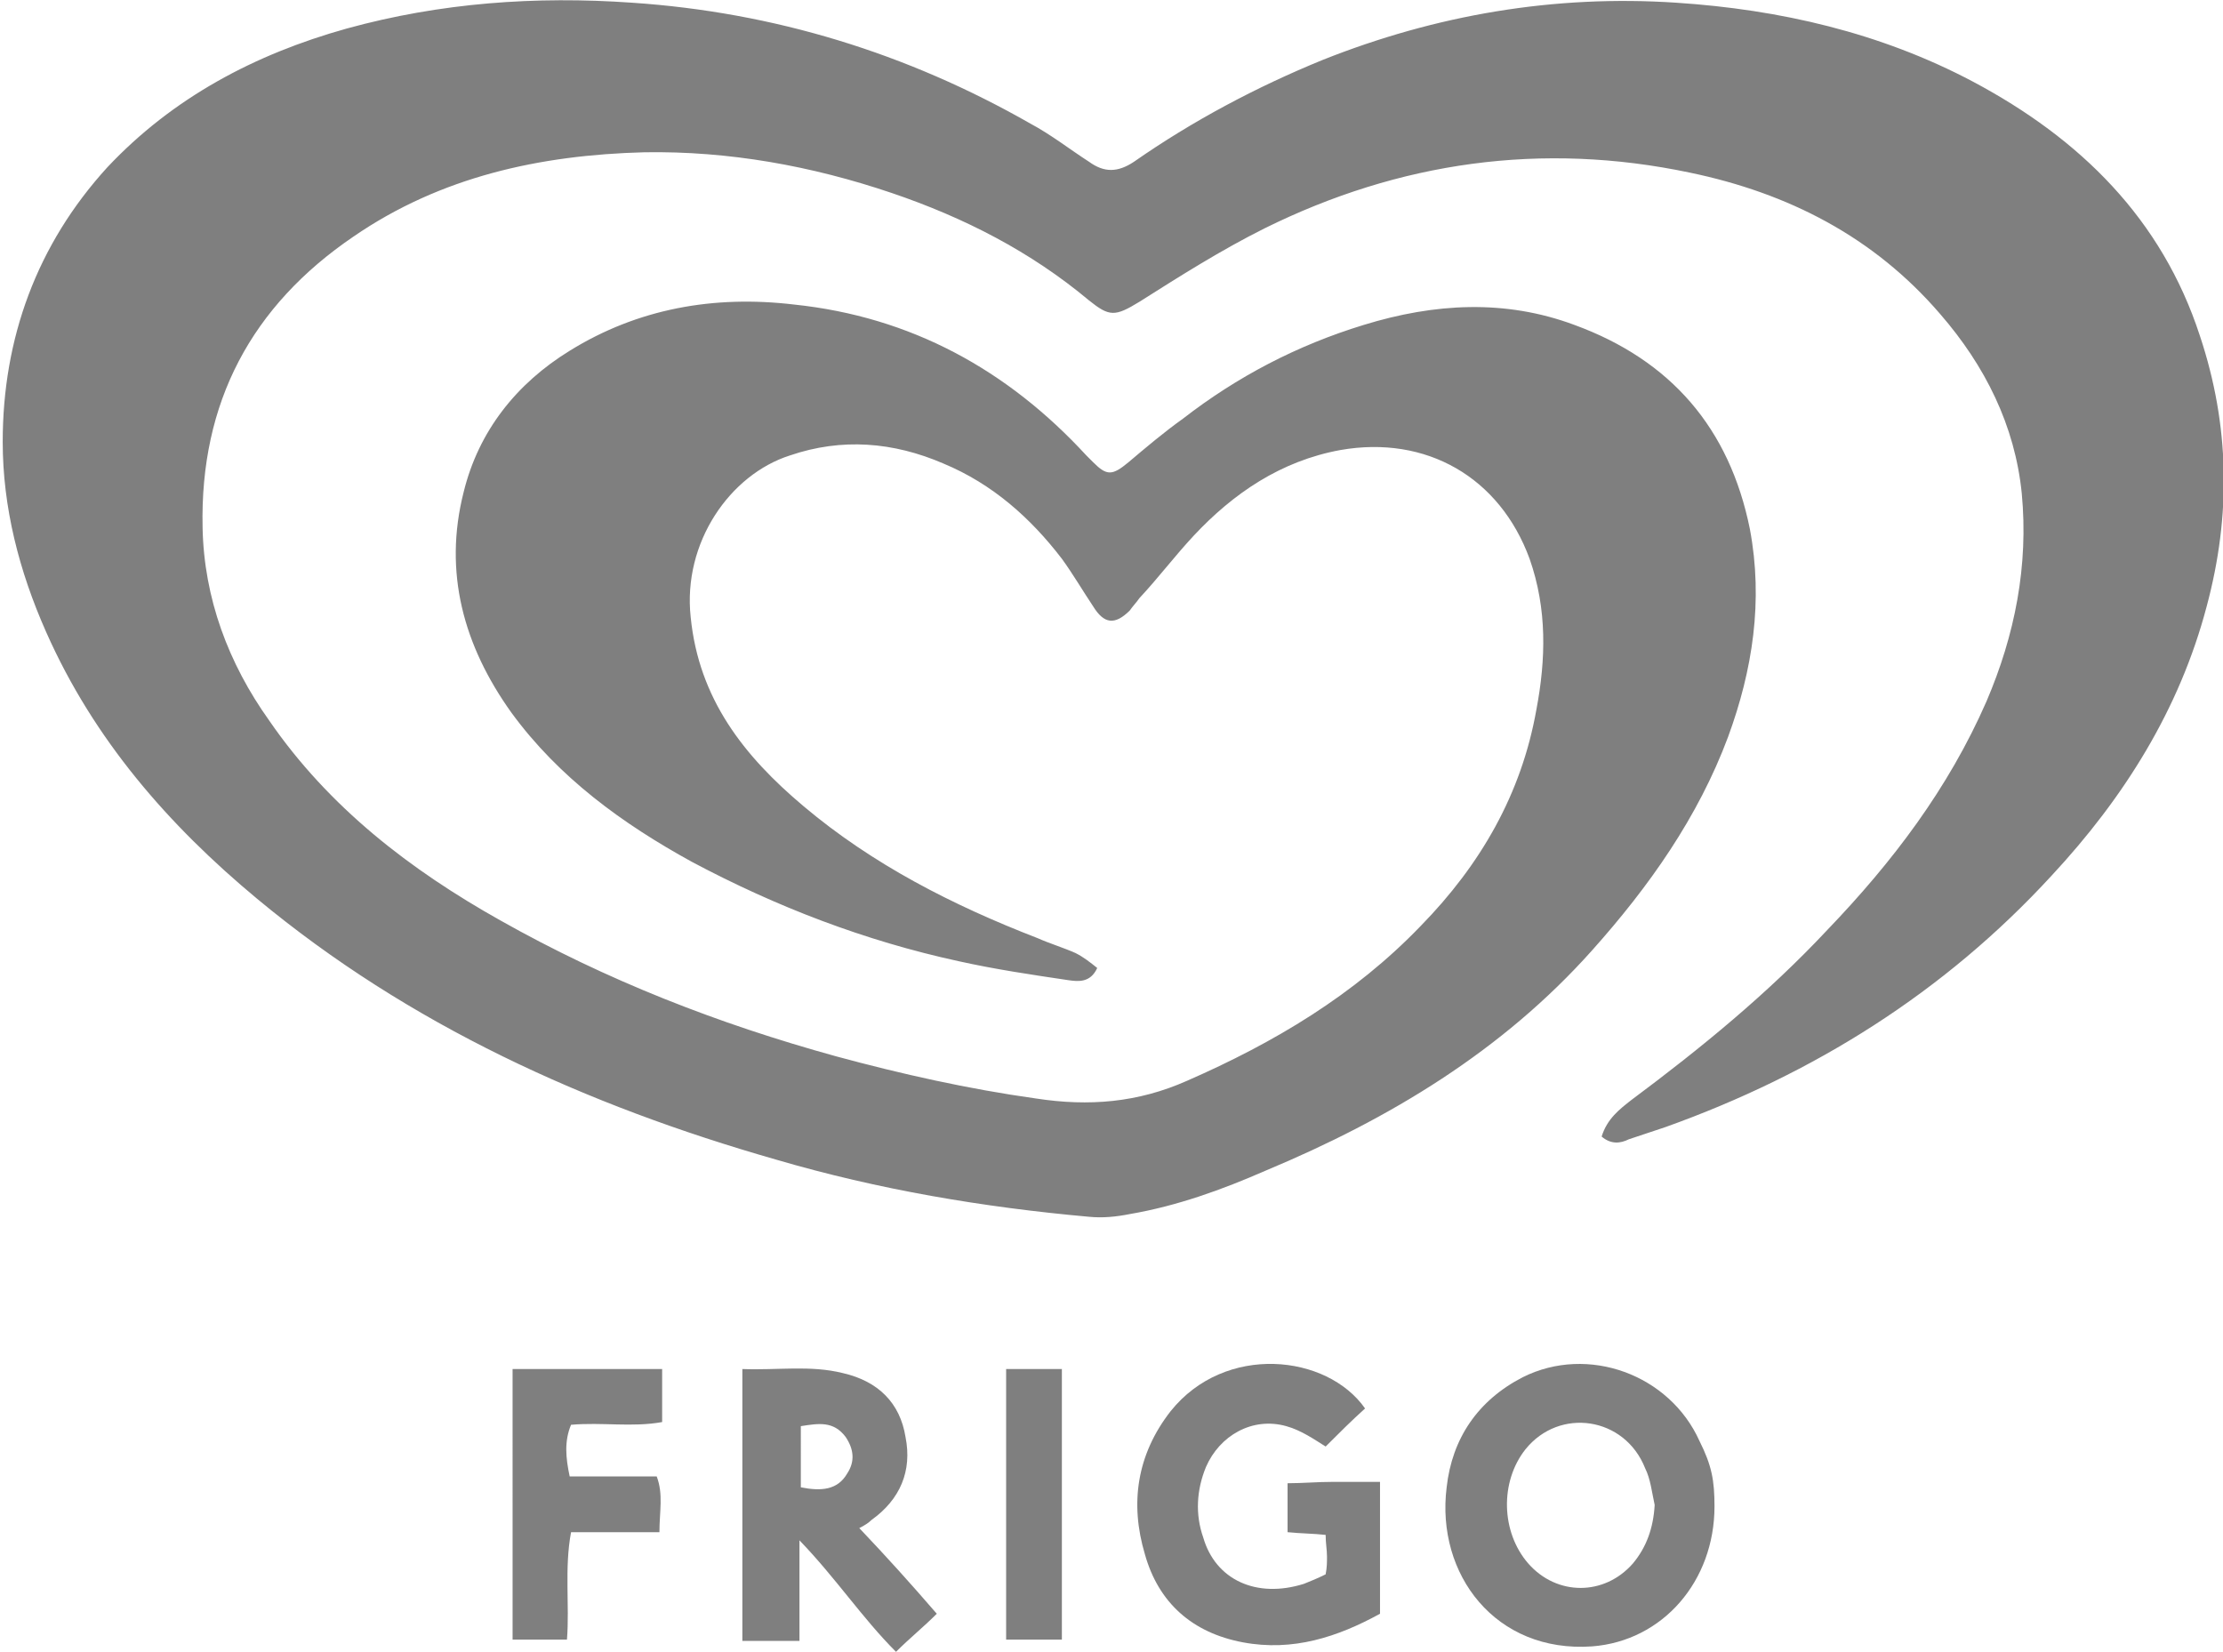
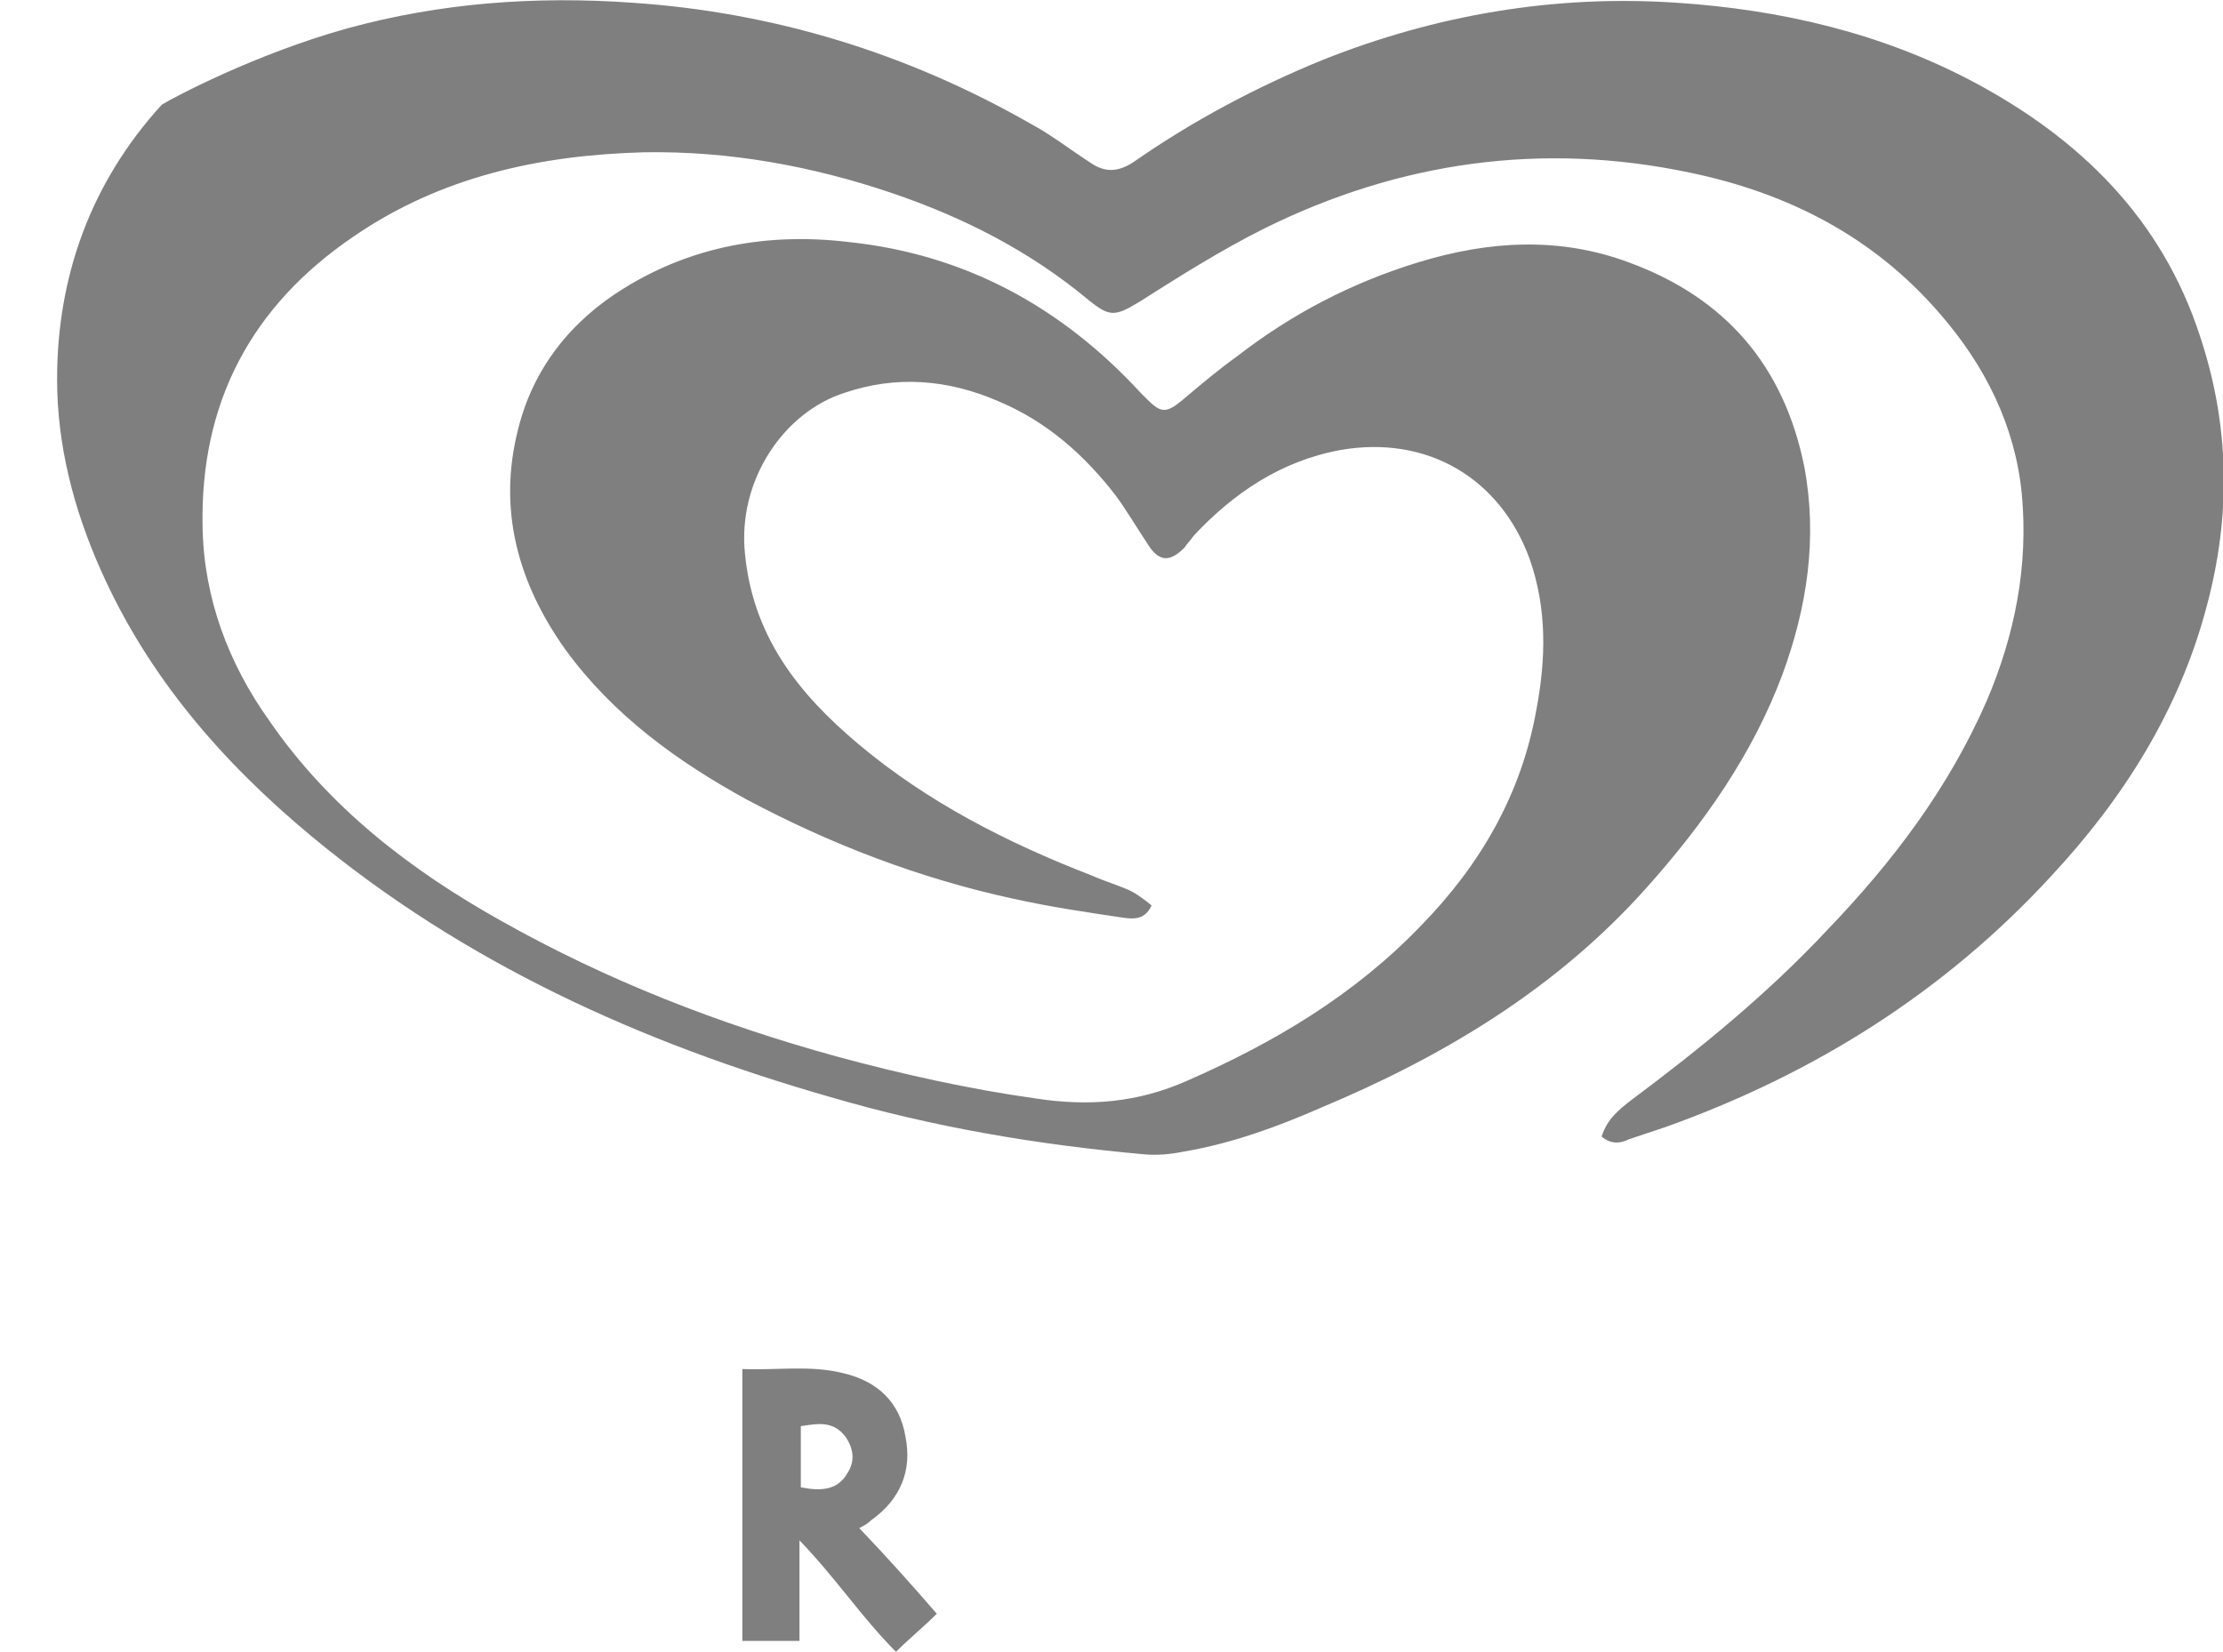
<svg xmlns="http://www.w3.org/2000/svg" version="1.1" id="Capa_1" x="0px" y="0px" width="163.5px" height="121.5px" viewBox="0 0 163.5 121.5" style="enable-background:new 0 0 163.5 121.5;" xml:space="preserve">
-   <path style="fill-rule:evenodd;clip-rule:evenodd;fill:#7F7F7F;" d="M117.8,83.6c0.4-1.3,1.3-2,2.2-2.7c5.1-3.8,10-7.8,14.4-12.5  c4.8-5,8.9-10.4,11.7-16.8c2.1-4.9,3.1-10,2.6-15.3c-0.5-5-2.7-9.4-6-13.2c-4.9-5.7-11.2-8.9-18.4-10.4c-10.9-2.3-21.4-0.8-31.3,4.1  c-3.2,1.6-6.2,3.5-9.2,5.4c-1.8,1.1-2.2,1.1-3.7-0.1c-4.3-3.6-9.2-6.1-14.5-7.9c-5.9-2-12-3.1-18.2-3C39.7,11.4,32.4,13,26,17.4  c-7.5,5.1-11.3,12.2-11.1,21.4c0.1,5.2,1.9,10,4.9,14.2c4.4,6.4,10.4,11,17,14.7c7.8,4.4,16,7.6,24.7,10c4.8,1.3,9.7,2.4,14.7,3.1  c3.9,0.6,7.5,0.3,11.1-1.3c6.4-2.8,12.3-6.3,17.2-11.4c4.4-4.5,7.4-9.7,8.5-15.9c0.7-3.7,0.8-7.4-0.5-11.1c-2.2-6-7.6-9.1-13.9-8  c-4.4,0.8-7.9,3.2-10.8,6.3c-1.4,1.5-2.6,3.1-4,4.6c-0.2,0.3-0.5,0.6-0.7,0.9c-1.1,1.1-1.9,1-2.7-0.3c-0.8-1.2-1.5-2.4-2.3-3.5  c-2.3-3-5.1-5.5-8.7-7c-3.7-1.6-7.5-1.9-11.3-0.6c-4.4,1.4-7.9,6.4-7.3,11.9c0.6,6,3.9,10.2,8.3,13.9c5.1,4.3,11,7.3,17.2,9.7  c0.9,0.4,1.9,0.7,2.8,1.1c0.6,0.3,1.1,0.7,1.6,1.1c-0.5,1.1-1.4,1-2.1,0.9c-2.7-0.4-5.4-0.8-8.1-1.4c-6.9-1.5-13.4-4-19.6-7.3  c-5.1-2.8-9.8-6.2-13.3-11c-3.5-4.9-5-10.3-3.5-16.2c1.1-4.5,3.9-8,7.8-10.4c5-3.1,10.6-4.1,16.5-3.4c8.6,0.9,15.7,4.8,21.5,11.1  c0.2,0.2,0.4,0.4,0.5,0.5c1,1,1.4,1,2.6,0c1.3-1.1,2.6-2.2,4-3.2c4-3.1,8.4-5.4,13.3-6.9c5.2-1.6,10.4-1.9,15.5,0  c7.1,2.6,11.4,7.6,12.9,15c1,5.3,0.2,10.4-1.6,15.3c-2.2,5.9-5.8,11-10,15.7c-6.6,7.4-14.9,12.4-24,16.2c-3.2,1.4-6.5,2.6-10,3.2  c-1,0.2-2,0.3-3,0.2c-7.8-0.7-15.5-2-23-4.2c-14-4-27-9.9-38.2-19.2c-6.5-5.4-12-11.7-15.5-19.6c-2-4.5-3.2-9.2-3.2-14  c0-7.6,2.5-14.5,7.7-20.2C12.7,7.2,18.7,4,25.5,2.1c6.9-1.9,13.9-2.4,21-1.9c10.4,0.7,20.2,3.7,29.3,8.9c1.5,0.8,2.9,1.9,4.3,2.8  c1.1,0.8,2.1,0.8,3.3,0c4.3-3,9-5.5,13.9-7.5c8.3-3.3,17-4.8,26-4.2c7.6,0.5,15,2.2,21.8,5.8c7.9,4.2,13.9,10.1,16.7,18.7  c2.2,6.6,2.3,13.2,0.5,19.9c-2,7.6-6.1,14.1-11.4,19.8C143,73,133.4,79,122.5,82.9c-0.9,0.3-1.8,0.6-2.7,0.9  C119.2,84.1,118.5,84.2,117.8,83.6z" />
-   <path style="fill-rule:evenodd;clip-rule:evenodd;fill:#7F7F7F;" d="M126.1,110.8c0,5.5-3.8,9.9-9,10.3c-7.1,0.5-11.5-5.3-10.7-11.7  c0.4-3.6,2.3-6.4,5.6-8.1c4.8-2.4,10.8-0.2,13,4.7C125.9,107.8,126.1,108.9,126.1,110.8z M121.7,110.7c-0.2-0.9-0.3-1.9-0.7-2.7  c-1.5-3.8-6.3-4.5-8.8-1.4c-1.9,2.4-1.8,6.1,0.2,8.4c2.1,2.4,5.6,2.4,7.7,0C121.1,113.8,121.6,112.4,121.7,110.7z" />
-   <path style="fill-rule:evenodd;clip-rule:evenodd;fill:#7F7F7F;" d="M100.4,103.6c-1,0.9-1.9,1.8-2.9,2.8c-0.8-0.5-1.8-1.2-2.9-1.5  c-2.5-0.7-4.9,0.7-5.9,3c-0.7,1.7-0.8,3.5-0.2,5.2c0.9,3.1,3.9,4.5,7.4,3.4c0.5-0.2,1-0.4,1.6-0.7c0.1-0.5,0.1-0.9,0.1-1.3  c0-0.5-0.1-1-0.1-1.6c-0.9-0.1-1.8-0.1-2.8-0.2c0-1.1,0-2.2,0-3.6c1.1,0,2.2-0.1,3.3-0.1c1.1,0,2.3,0,3.5,0c0,3.3,0,6.4,0,9.7  c-3.1,1.7-6.4,2.8-10.1,2.1c-3.7-0.7-6.2-2.9-7.2-6.5c-1.1-3.7-0.6-7.3,1.9-10.5C90.1,98.8,97.6,99.6,100.4,103.6z" />
+   <path style="fill-rule:evenodd;clip-rule:evenodd;fill:#7F7F7F;" d="M117.8,83.6c0.4-1.3,1.3-2,2.2-2.7c5.1-3.8,10-7.8,14.4-12.5  c4.8-5,8.9-10.4,11.7-16.8c2.1-4.9,3.1-10,2.6-15.3c-0.5-5-2.7-9.4-6-13.2c-4.9-5.7-11.2-8.9-18.4-10.4c-10.9-2.3-21.4-0.8-31.3,4.1  c-3.2,1.6-6.2,3.5-9.2,5.4c-1.8,1.1-2.2,1.1-3.7-0.1c-4.3-3.6-9.2-6.1-14.5-7.9c-5.9-2-12-3.1-18.2-3C39.7,11.4,32.4,13,26,17.4  c-7.5,5.1-11.3,12.2-11.1,21.4c0.1,5.2,1.9,10,4.9,14.2c4.4,6.4,10.4,11,17,14.7c7.8,4.4,16,7.6,24.7,10c4.8,1.3,9.7,2.4,14.7,3.1  c3.9,0.6,7.5,0.3,11.1-1.3c6.4-2.8,12.3-6.3,17.2-11.4c4.4-4.5,7.4-9.7,8.5-15.9c0.7-3.7,0.8-7.4-0.5-11.1c-2.2-6-7.6-9.1-13.9-8  c-4.4,0.8-7.9,3.2-10.8,6.3c-0.2,0.3-0.5,0.6-0.7,0.9c-1.1,1.1-1.9,1-2.7-0.3c-0.8-1.2-1.5-2.4-2.3-3.5  c-2.3-3-5.1-5.5-8.7-7c-3.7-1.6-7.5-1.9-11.3-0.6c-4.4,1.4-7.9,6.4-7.3,11.9c0.6,6,3.9,10.2,8.3,13.9c5.1,4.3,11,7.3,17.2,9.7  c0.9,0.4,1.9,0.7,2.8,1.1c0.6,0.3,1.1,0.7,1.6,1.1c-0.5,1.1-1.4,1-2.1,0.9c-2.7-0.4-5.4-0.8-8.1-1.4c-6.9-1.5-13.4-4-19.6-7.3  c-5.1-2.8-9.8-6.2-13.3-11c-3.5-4.9-5-10.3-3.5-16.2c1.1-4.5,3.9-8,7.8-10.4c5-3.1,10.6-4.1,16.5-3.4c8.6,0.9,15.7,4.8,21.5,11.1  c0.2,0.2,0.4,0.4,0.5,0.5c1,1,1.4,1,2.6,0c1.3-1.1,2.6-2.2,4-3.2c4-3.1,8.4-5.4,13.3-6.9c5.2-1.6,10.4-1.9,15.5,0  c7.1,2.6,11.4,7.6,12.9,15c1,5.3,0.2,10.4-1.6,15.3c-2.2,5.9-5.8,11-10,15.7c-6.6,7.4-14.9,12.4-24,16.2c-3.2,1.4-6.5,2.6-10,3.2  c-1,0.2-2,0.3-3,0.2c-7.8-0.7-15.5-2-23-4.2c-14-4-27-9.9-38.2-19.2c-6.5-5.4-12-11.7-15.5-19.6c-2-4.5-3.2-9.2-3.2-14  c0-7.6,2.5-14.5,7.7-20.2C12.7,7.2,18.7,4,25.5,2.1c6.9-1.9,13.9-2.4,21-1.9c10.4,0.7,20.2,3.7,29.3,8.9c1.5,0.8,2.9,1.9,4.3,2.8  c1.1,0.8,2.1,0.8,3.3,0c4.3-3,9-5.5,13.9-7.5c8.3-3.3,17-4.8,26-4.2c7.6,0.5,15,2.2,21.8,5.8c7.9,4.2,13.9,10.1,16.7,18.7  c2.2,6.6,2.3,13.2,0.5,19.9c-2,7.6-6.1,14.1-11.4,19.8C143,73,133.4,79,122.5,82.9c-0.9,0.3-1.8,0.6-2.7,0.9  C119.2,84.1,118.5,84.2,117.8,83.6z" />
  <path style="fill-rule:evenodd;clip-rule:evenodd;fill:#7F7F7F;" d="M68.9,118.7c-1,1-2,1.8-3,2.8c-2.5-2.5-4.4-5.4-7.1-8.2  c0,2.7,0,5,0,7.4c-1.5,0-2.8,0-4.2,0c0-6.6,0-13.2,0-20c2.6,0.1,5-0.3,7.4,0.3c2.6,0.6,4.2,2.2,4.6,4.7c0.5,2.5-0.4,4.6-2.5,6.1  c-0.2,0.2-0.5,0.4-0.9,0.6C65.2,114.5,67,116.5,68.9,118.7z M58.9,109.4c1.5,0.3,2.7,0.2,3.4-1c0.6-0.9,0.5-1.8-0.1-2.7  c-0.9-1.2-2-1-3.3-0.8C58.9,106.4,58.9,107.8,58.9,109.4z" />
-   <path style="fill-rule:evenodd;clip-rule:evenodd;fill:#7F7F7F;" d="M37.7,100.7c3.7,0,7.3,0,11,0c0,1.3,0,2.5,0,3.9  c-2.2,0.4-4.4,0-6.7,0.2c-0.5,1.2-0.4,2.4-0.1,3.8c2.2,0,4.2,0,6.4,0c0.5,1.3,0.2,2.6,0.2,4.1c-2.2,0-4.3,0-6.5,0  c-0.5,2.7-0.1,5.3-0.3,7.9c-1.3,0-2.6,0-4,0C37.7,114,37.7,107.4,37.7,100.7z" />
-   <path style="fill-rule:evenodd;clip-rule:evenodd;fill:#7F7F7F;" d="M74,100.7c1.4,0,2.7,0,4.1,0c0,6.6,0,13.2,0,19.9  c-1.3,0-2.7,0-4.1,0C74,114,74,107.4,74,100.7z" />
</svg>